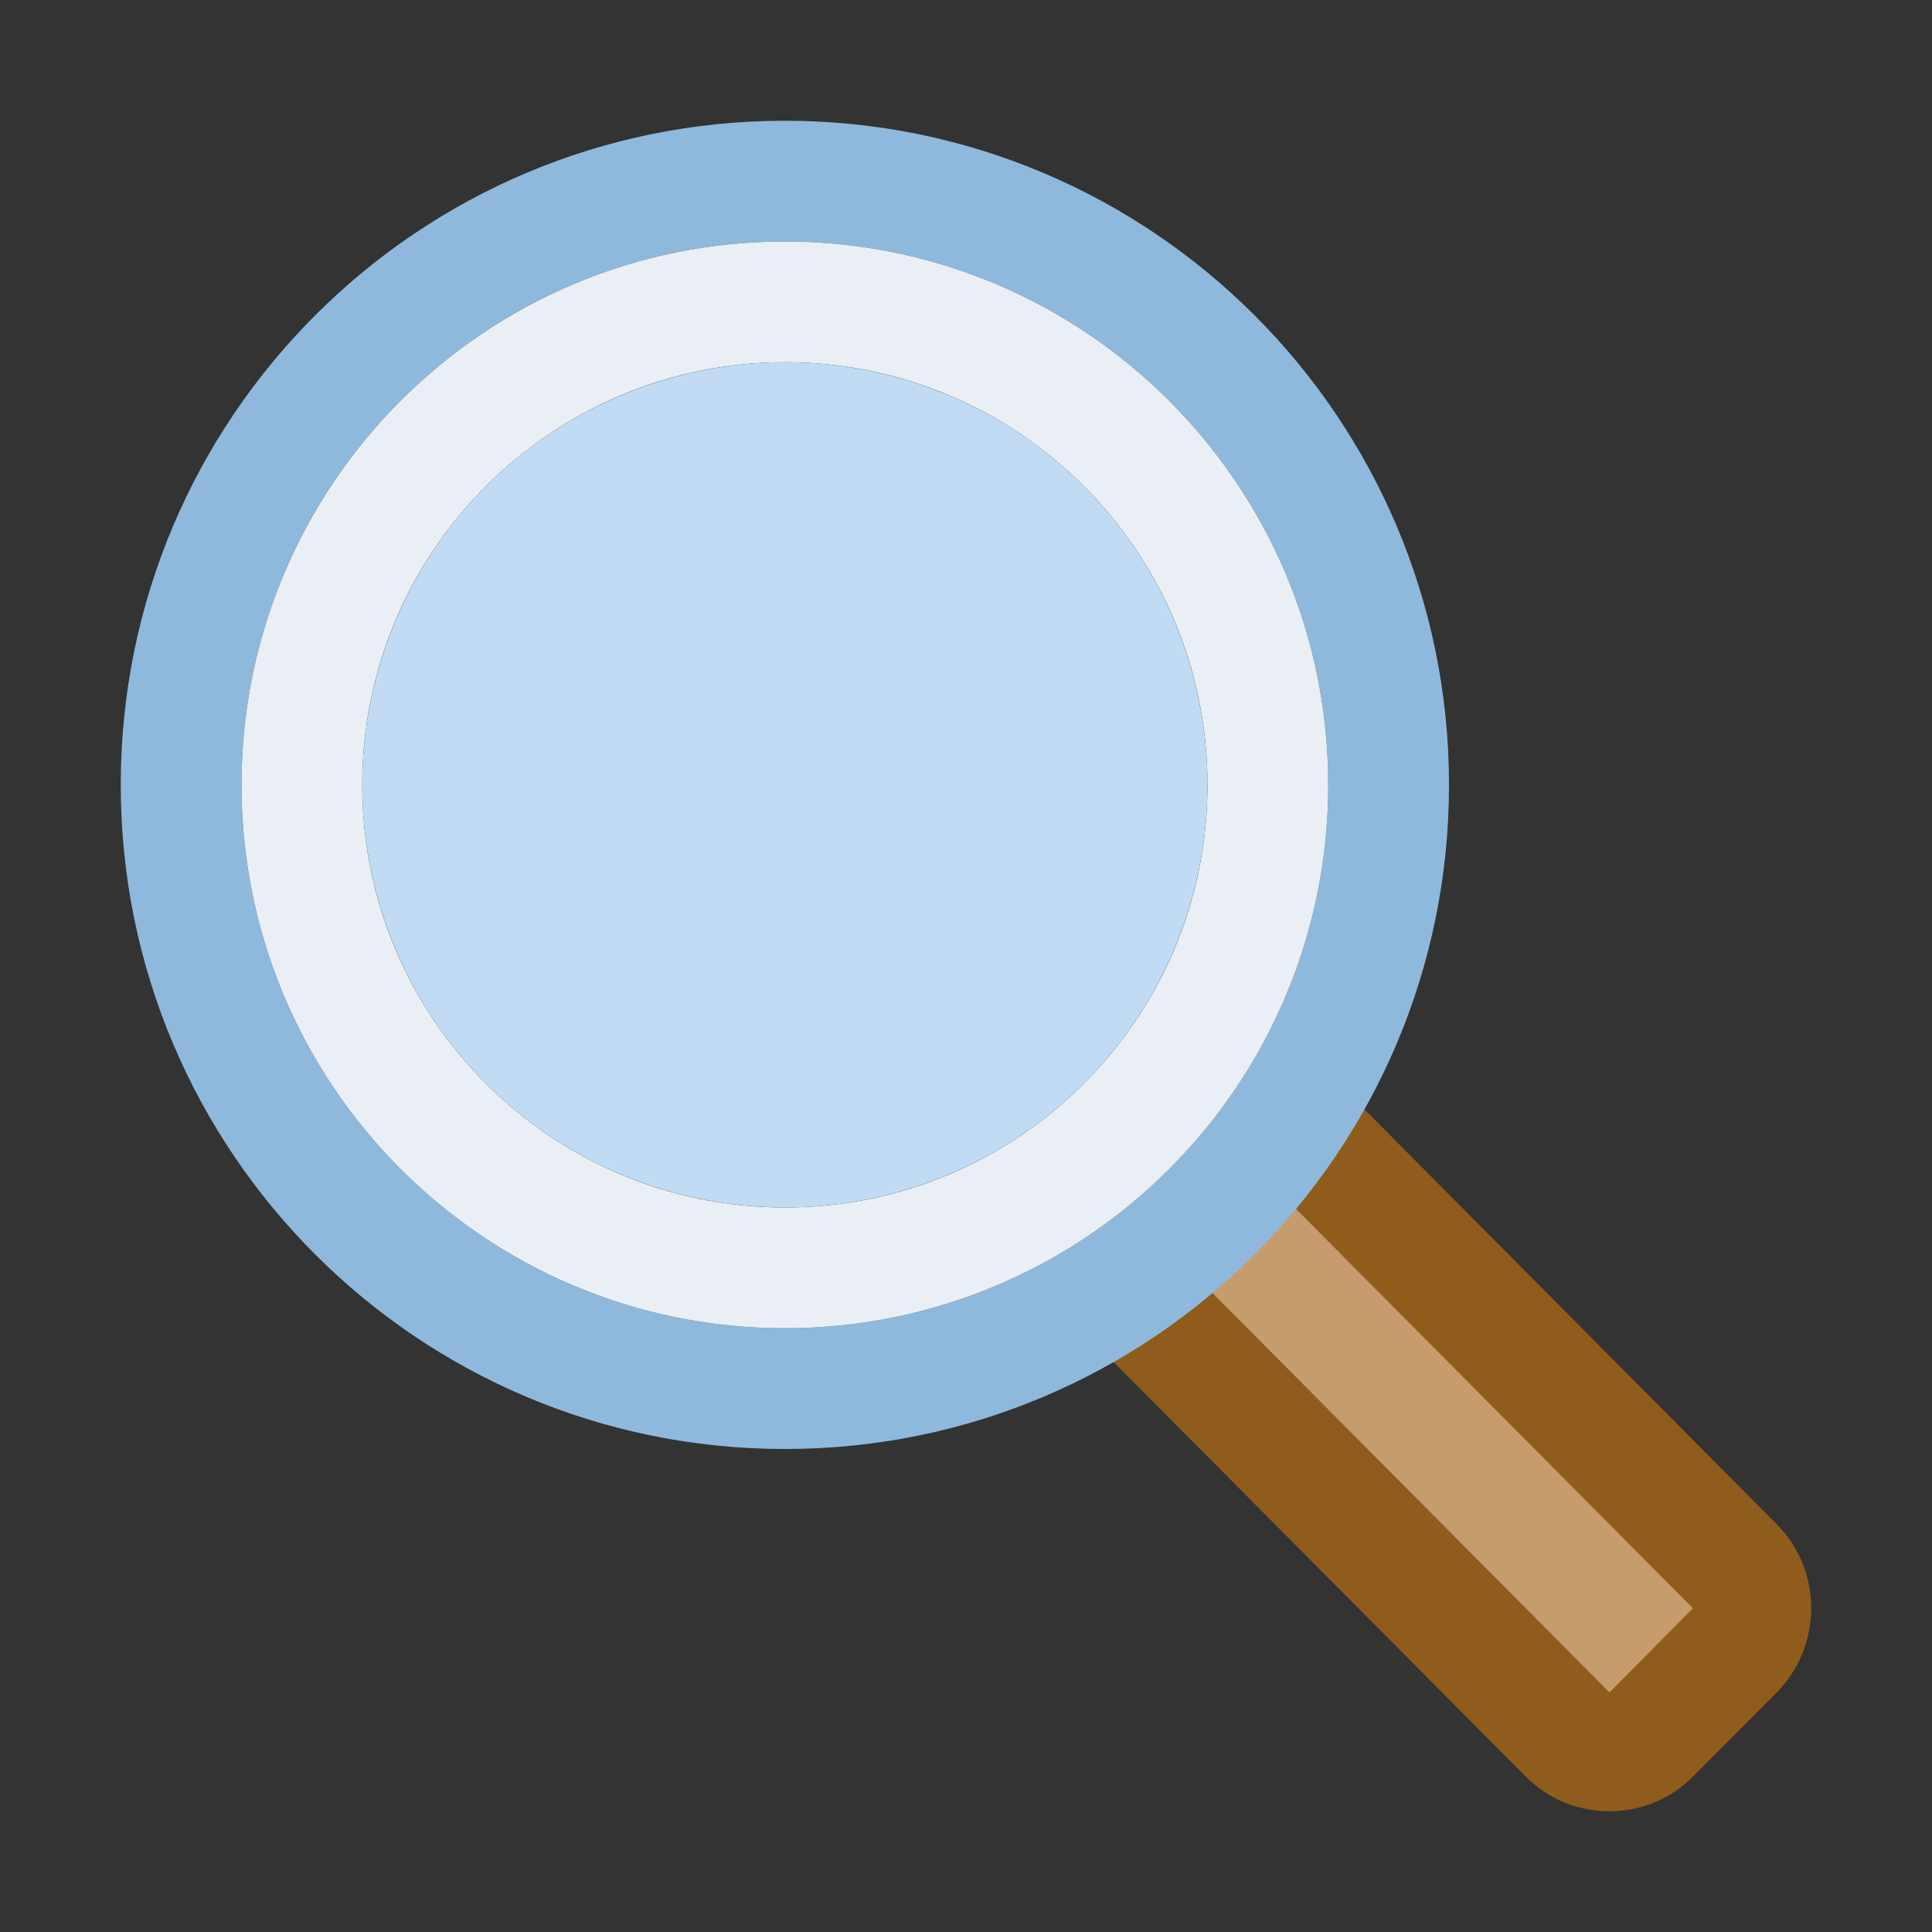
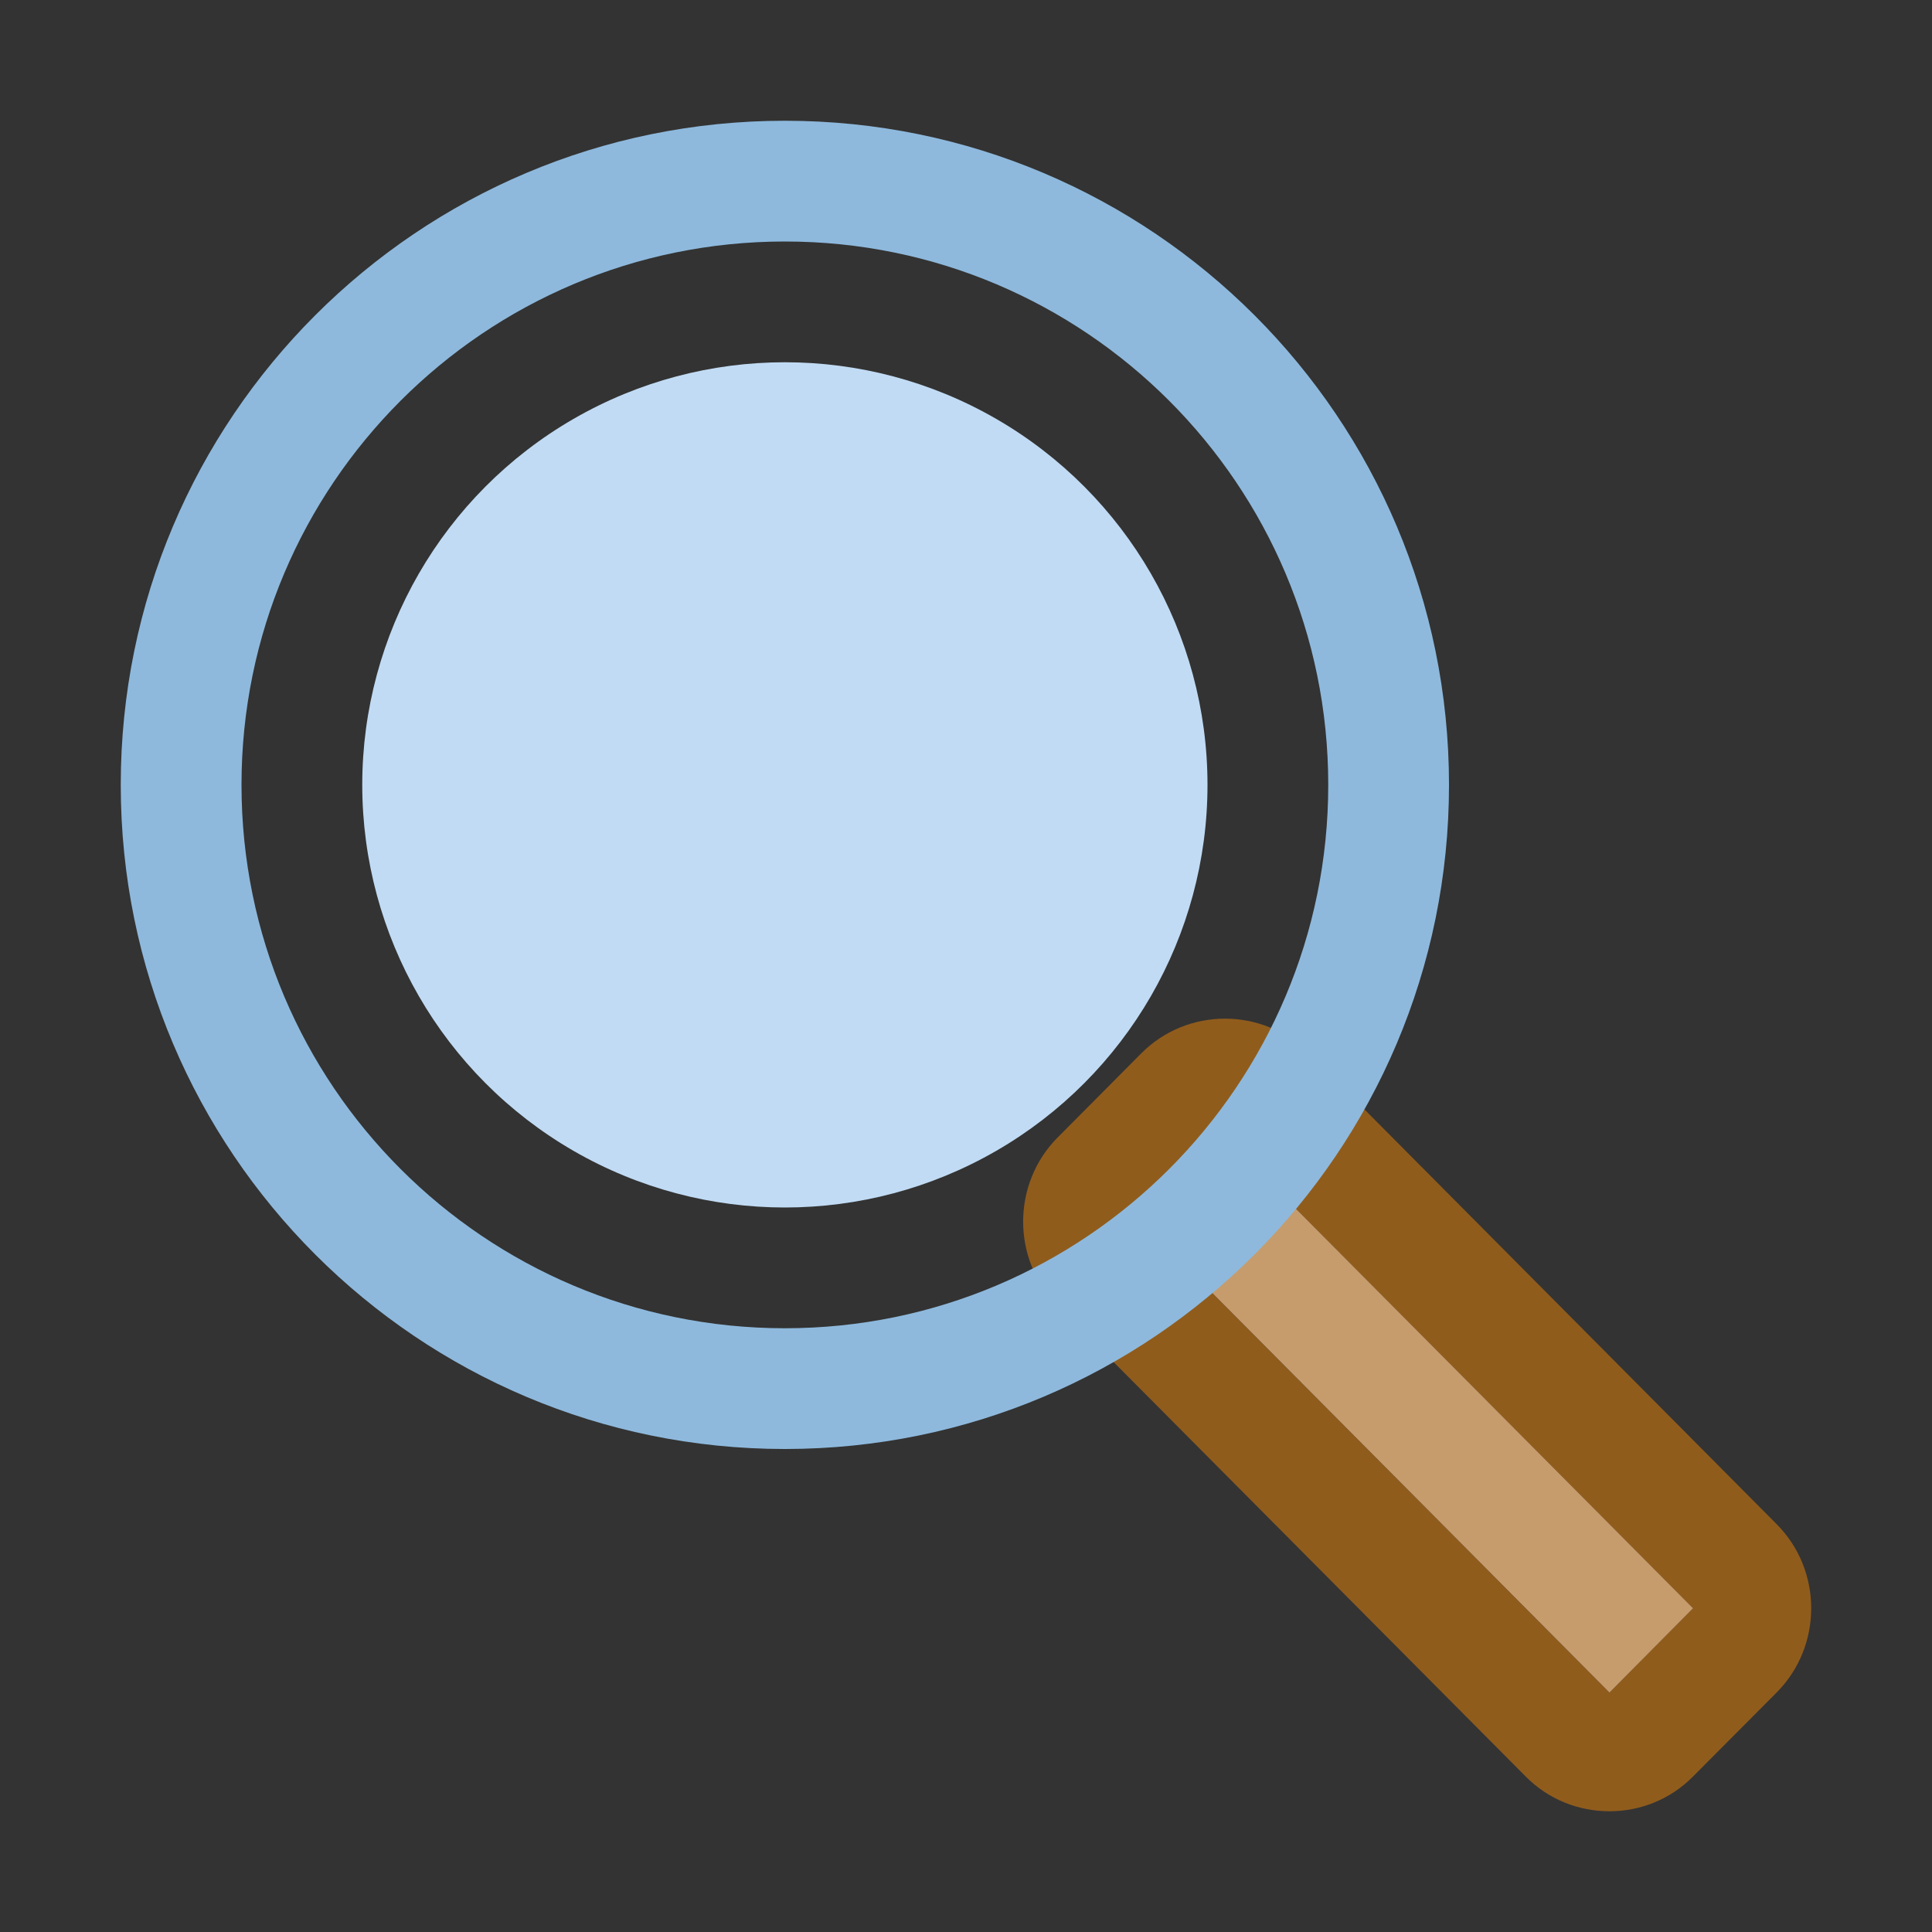
<svg xmlns="http://www.w3.org/2000/svg" version="1.1" width="16" height="16" viewBox="0 0 16 16" style="enable-background:new 0 0 16 16">
  <rect x="0" y="0" width="16" height="16" fill="#333333" stroke="none" />
  <path d="M14.714,12.623l-3.876-3.9c-0.19-0.191-0.442-0.287-0.693-0.287c-0.252,0-0.503,0.096-0.693,0.287  L8.759,9.42c-0.381,0.383-0.381,1.011,0,1.394l3.877,3.899c0.19,0.192,0.44,0.287,0.693,0.287c0.251,0,0.501-0.095,0.691-0.287  l0.693-0.696C15.095,13.633,15.095,13.006,14.714,12.623z M13.329,14.017l-3.878-3.9l0.69-0.695c0,0,0.002,0,0.003,0V9.42  l3.876,3.899L13.329,14.017z" style="fill:#905c1c" />
  <path d="M 10.145 9.42 L 14.021 13.319 L 13.329 14.017 L 9.451 10.116 L 10.142 9.421 H 10.145 V 9.42" style="fill:#c69c6d" />
  <path d="M6.5,1C3.462,1,1,3.462,1,6.5S3.462,12,6.5,12S12,9.538,12,6.5S9.538,1,6.5,1z M6.5,11  C4.015,11,2,8.985,2,6.5S4.015,2,6.5,2S11,4.015,11,6.5S8.985,11,6.5,11z" style="fill:#8eb9dd" />
-   <path d="M6.5,2C4.015,2,2,4.015,2,6.5S4.015,11,6.5,11S11,8.985,11,6.5S8.985,2,6.5,2z M6.5,10  C4.567,10,3,8.433,3,6.5S4.567,3,6.5,3S10,4.567,10,6.5S8.433,10,6.5,10z" style="fill:#e9eff4" />
  <circle cx="6.5" cy="6.5" r="3.5" style="fill:#c1dbf4" />
</svg>